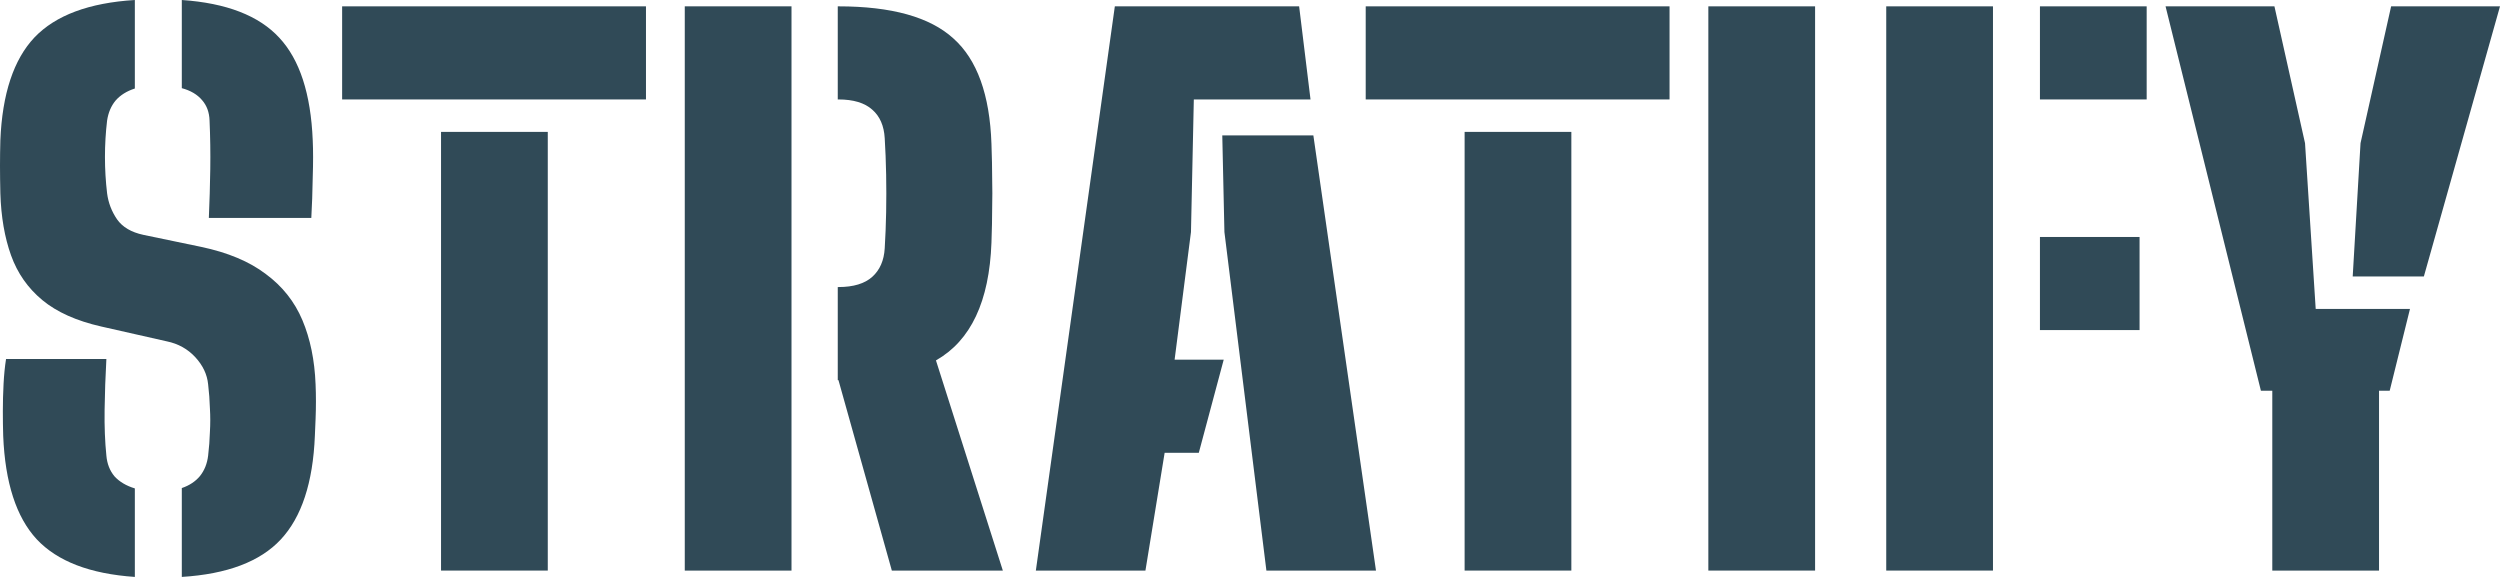
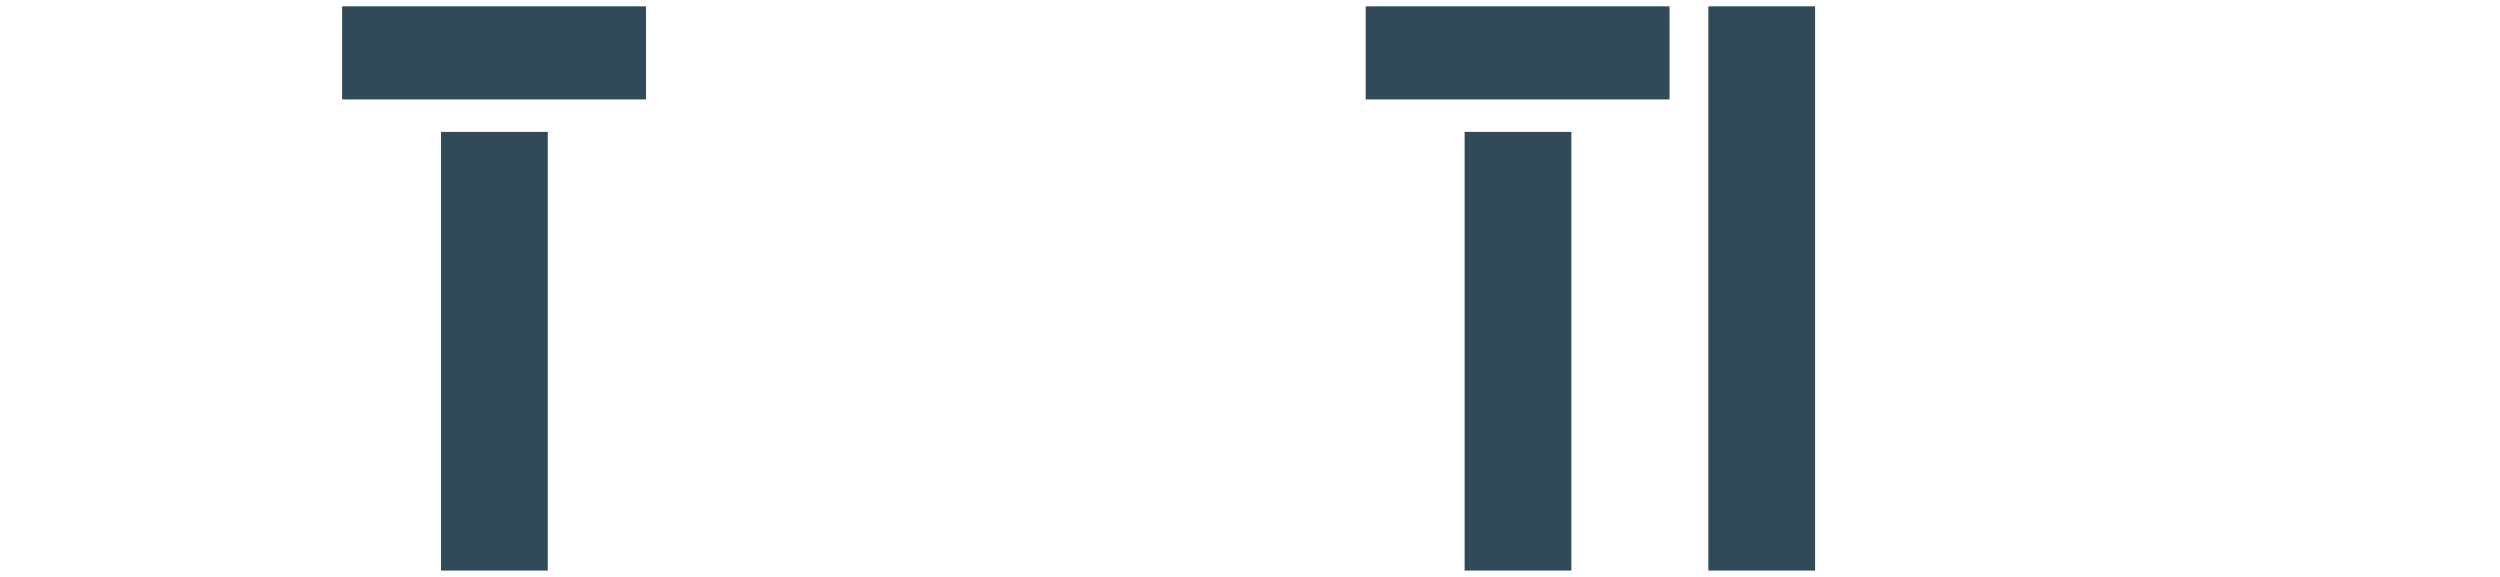
<svg xmlns="http://www.w3.org/2000/svg" width="1755" height="405" viewBox="0 0 1755 405" fill="none">
-   <path d="M94.659 405C63.19 402.855 40.212 394.025 25.725 378.512C11.406 362.998 3.58 338.82 2.248 305.978C2.081 300.697 1.998 294.921 1.998 288.649C1.998 282.213 2.165 275.859 2.498 269.587C2.831 263.151 3.413 257.292 4.246 252.011H74.678C74.013 264.059 73.596 275.941 73.43 287.659C73.263 299.377 73.68 310.104 74.678 319.841C75.178 325.617 77.093 330.486 80.423 334.447C83.92 338.243 88.665 341.048 94.659 342.864V405ZM127.628 405V342.616C132.956 340.801 137.202 337.995 140.366 334.199C143.529 330.238 145.444 325.452 146.11 319.841C146.776 314.23 147.192 308.701 147.359 303.255C147.692 297.644 147.692 292.115 147.359 286.669C147.192 281.057 146.776 275.446 146.11 269.835C145.444 262.903 142.447 256.55 137.119 250.773C131.791 244.997 125.13 241.284 117.138 239.633L71.182 229.236C53.699 225.275 39.879 219.086 29.722 210.669C19.565 202.252 12.238 191.773 7.743 179.23C3.247 166.687 0.749 152.164 0.25 135.66C0.083 128.399 0 121.962 0 116.351C0 110.575 0.083 104.633 0.25 98.527C1.582 65.85 9.574 41.754 24.227 26.241C39.046 10.727 62.523 1.98 94.659 0V62.136C88.998 63.952 84.502 66.757 81.172 70.553C78.009 74.349 76.011 79.053 75.178 84.664C74.179 93.081 73.68 101.58 73.68 110.162C73.68 118.744 74.179 127.243 75.178 135.66C76.011 142.262 78.342 148.368 82.171 153.979C86.001 159.425 92.162 163.056 100.654 164.872L141.115 173.289C159.93 177.249 175.082 183.603 186.571 192.35C198.227 200.932 206.802 211.742 212.297 224.78C217.792 237.818 220.872 252.836 221.538 269.835C221.705 273.631 221.788 277.592 221.788 281.718C221.788 285.844 221.705 289.969 221.538 294.095C221.371 298.221 221.205 302.182 221.038 305.978C219.706 338.82 211.714 363.081 197.061 378.759C182.575 394.273 159.431 403.02 127.628 405ZM146.61 152.989C147.109 141.601 147.442 130.214 147.609 118.826C147.775 107.439 147.609 96.051 147.109 84.664C146.943 78.888 145.194 74.101 141.864 70.306C138.534 66.345 133.789 63.539 127.628 61.889V0C158.931 2.145 181.743 10.975 196.062 26.488C210.382 41.837 218.208 65.85 219.54 98.527C219.873 105.623 219.873 114.288 219.54 124.52C219.373 134.752 219.04 144.242 218.541 152.989H146.61Z" fill="#304A57" />
  <path d="M309.61 400.544V92.586H384.538V400.544H309.61ZM240.176 69.811V4.456H453.472V69.811H240.176Z" fill="#304A57" />
-   <path d="M626.069 400.544L588.605 266.864H588.105V201.51H588.605C599.095 201.51 607.004 199.117 612.332 194.331C617.66 189.545 620.574 182.861 621.074 174.279C621.573 166.192 621.906 157.775 622.073 149.028C622.239 140.116 622.239 131.287 622.073 122.54C621.906 113.628 621.573 105.128 621.074 97.042C620.574 88.295 617.66 81.611 612.332 76.99C607.004 72.204 599.095 69.811 588.605 69.811H588.105V4.456H588.605C625.902 4.456 652.793 11.965 669.277 26.983C685.928 41.837 694.836 66.51 696.002 101.002C696.335 110.244 696.501 118.331 696.501 125.263C696.668 132.194 696.668 139.126 696.501 146.057C696.501 152.989 696.335 161.076 696.002 170.318C694.503 211.577 681.516 239.138 657.039 253.001L703.994 400.544H626.069ZM480.708 400.544V4.456H555.636V400.544H480.708Z" fill="#304A57" />
-   <path d="M727.167 400.544L782.614 4.456H911.99L919.983 69.811H838.061L836.063 162.891L824.574 252.506H859.041L841.558 317.861H817.581L804.094 400.544H727.167ZM889.012 400.544L859.541 162.891L858.042 95.061H921.981L965.939 400.544H889.012Z" fill="#304A57" />
  <path d="M1028.16 400.544V92.586H1103.09V400.544H1028.16ZM958.727 69.811V4.456H1172.02V69.811H958.727Z" fill="#304A57" />
  <path d="M1199.26 400.544V4.456H1274.19V400.544H1199.26Z" fill="#304A57" />
-   <path d="M1324.14 400.544V4.456H1399.07V400.544H1324.14ZM1432.04 231.711V166.357H1501.97V231.711H1432.04ZM1432.04 69.811V4.456H1506.96V69.811H1432.04Z" fill="#304A57" />
-   <path d="M1595.15 400.544V274.291H1587.16L1520.22 4.456H1596.65L1618.13 100.507L1625.62 216.858H1691.81L1677.57 274.291H1670.08V400.544H1595.15ZM1651.6 194.083L1657.09 100.507L1678.57 4.456H1755L1701.55 194.083H1651.6Z" fill="#304A57" />
</svg>